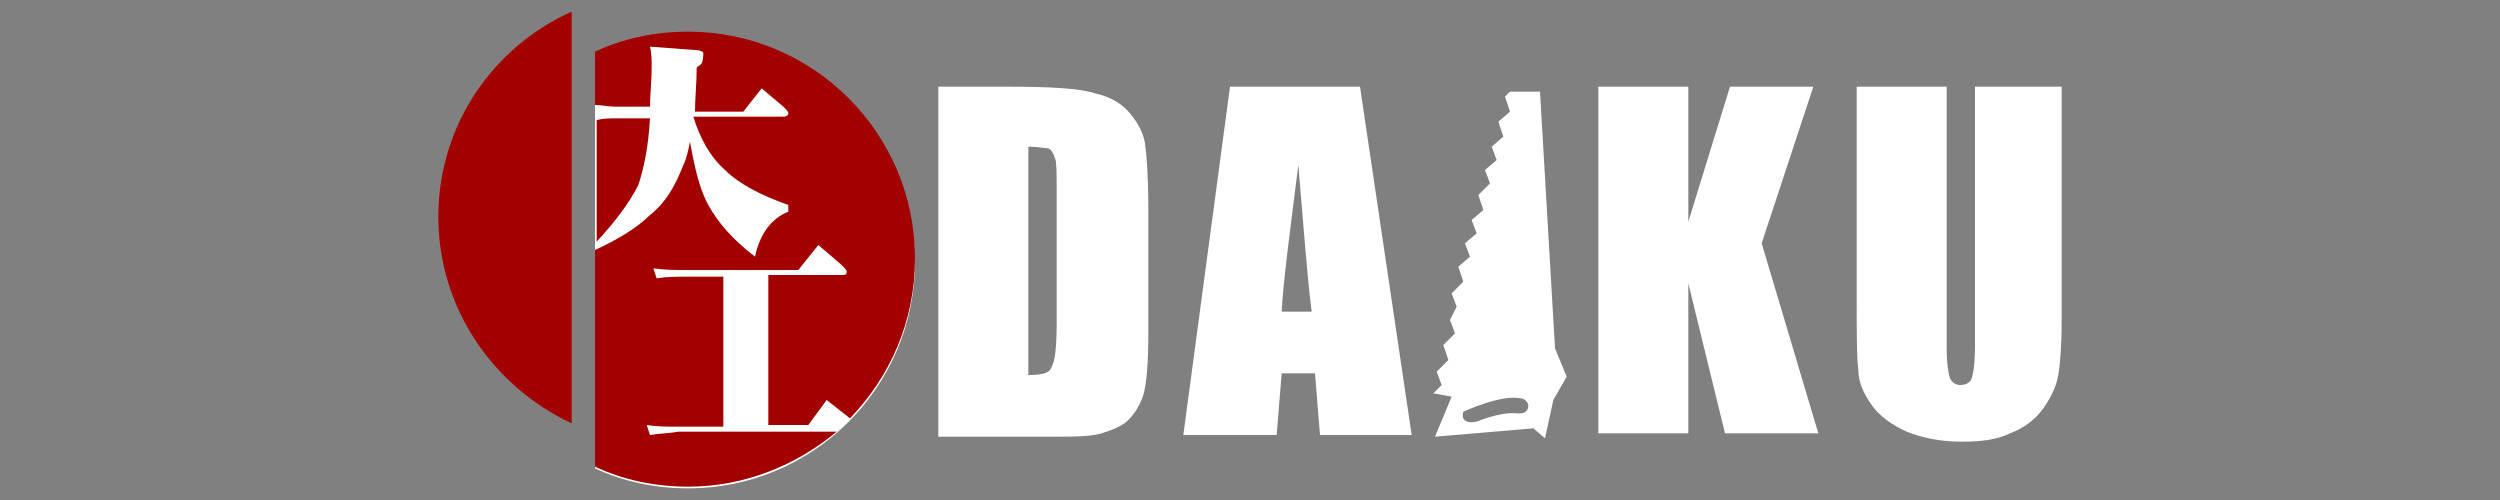
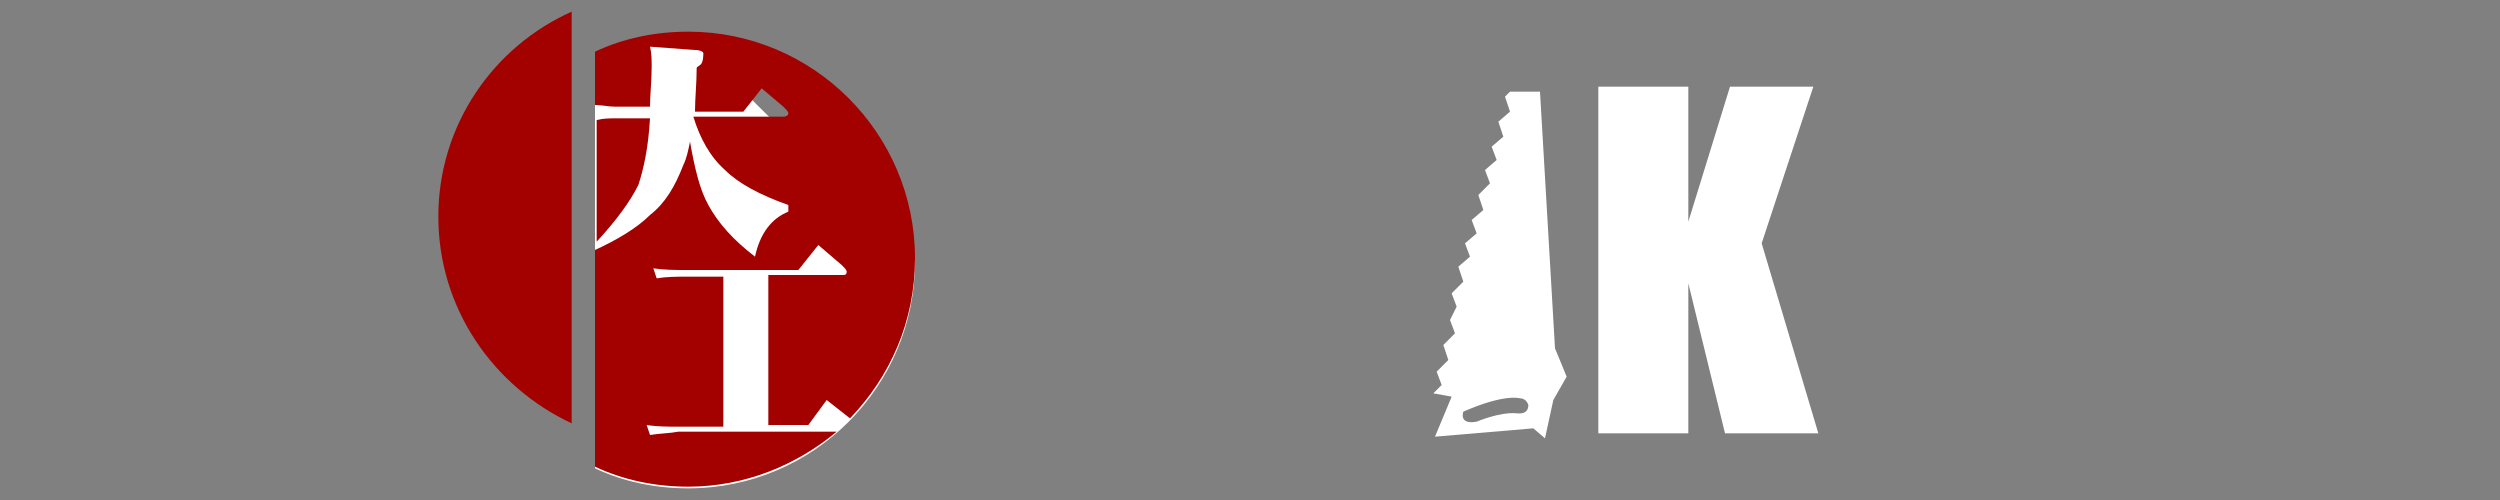
<svg xmlns="http://www.w3.org/2000/svg" version="1.1" id="Layer_2_00000170994097049288409430000006366858659590612897_" x="0px" y="0px" viewBox="0 0 150 30" style="enable-background:new 0 0 150 30;" xml:space="preserve">
  <rect x="0" y="0" width="150" height="30" fill="#808080" stroke="none" />
  <style type="text/css">
	.st0{fill:#FFFFFF;}
	.st1{fill:#A30000;}
</style>
  <g id="reason">
    <g>
      <g>
-         <path class="st0" d="M56.3,5.2h4.1c2.6,0,4.4,0.1,5.3,0.4c0.9,0.2,1.6,0.6,2.1,1.2c0.5,0.6,0.8,1.2,0.9,1.8c0.1,0.7,0.2,2,0.2,4     v7.3c0,1.9-0.1,3.1-0.3,3.8c-0.2,0.6-0.5,1.1-0.9,1.5c-0.4,0.4-1,0.6-1.6,0.8c-0.7,0.2-1.6,0.2-2.9,0.2h-6.9L56.3,5.2L56.3,5.2z      M61.7,8.8v13.7c0.8,0,1.3-0.1,1.4-0.5c0.2-0.3,0.3-1.2,0.3-2.6v-8.1c0-0.9,0-1.6-0.1-1.8c-0.1-0.3-0.2-0.5-0.4-0.6     C62.7,8.9,62.3,8.8,61.7,8.8L61.7,8.8z" />
-         <path class="st0" d="M81.6,5.2l3.1,20.9h-5.5l-0.3-3.7h-2l-0.3,3.7h-5.6l2.8-20.9C73.7,5.2,81.5,5.2,81.6,5.2z M78.7,18.7     c-0.3-2.4-0.5-5.3-0.8-8.8c-0.5,4-0.9,6.9-1,8.8H78.7z" />
        <path class="st0" d="M108.8,5.2l-3.1,9.4l3.4,11.4h-5.6l-2.2-9v9h-5.4V5.2h5.4v8.1l2.5-8.1L108.8,5.2L108.8,5.2z" />
-         <path class="st0" d="M123.7,5.2v14c0,1.6-0.1,2.7-0.2,3.3s-0.4,1.3-0.9,2c-0.5,0.7-1.2,1.2-2,1.5c-0.8,0.4-1.8,0.5-2.9,0.5     c-1.2,0-2.3-0.2-3.3-0.6c-0.9-0.4-1.7-1-2.1-1.6c-0.5-0.7-0.8-1.4-0.8-2.1c-0.1-0.7-0.1-2.3-0.1-4.6V5.2h5.4v15.7     c0,0.9,0.1,1.5,0.2,1.8c0.1,0.2,0.3,0.4,0.6,0.4c0.3,0,0.6-0.1,0.7-0.4c0.1-0.3,0.2-0.9,0.2-2V5.2H123.7z" />
      </g>
      <g>
        <path class="st1" d="M26.3,13c0,5.5,3.3,10.2,8,12.4V0.7C29.6,2.8,26.3,7.5,26.3,13z" />
-         <path class="st0" d="M41.3,2.2c-2,0-3.9,0.4-5.6,1.2v24.7c1.7,0.8,3.6,1.2,5.6,1.2c7.5,0,13.6-6.1,13.6-13.6S48.8,2.2,41.3,2.2z" />
+         <path class="st0" d="M41.3,2.2c-2,0-3.9,0.4-5.6,1.2v24.7c1.7,0.8,3.6,1.2,5.6,1.2c7.5,0,13.6-6.1,13.6-13.6z" />
        <g>
          <path class="st1" d="M39,26.1l-0.2-0.6c0.6,0.1,1.3,0.1,1.9,0.1h2.7v-9h-2.2c-0.6,0-1.2,0-1.8,0.1l-0.2-0.6      c0.7,0.1,1.3,0.1,2,0.1h6.7l1.2-1.5l1.4,1.2c0.2,0.2,0.3,0.3,0.3,0.4c0,0.2-0.1,0.2-0.3,0.2h-4.4v9h2.4l1.1-1.5l1.4,1.1      c2.4-2.5,3.9-5.8,3.9-9.6c0-7.5-6.1-13.6-13.6-13.6c-2,0-3.9,0.4-5.6,1.2v3.2c0.4,0,0.8,0.1,1.2,0.1h2.1c0-0.7,0.1-1.5,0.1-2.4      c0-0.4,0-0.8-0.1-1.2l2.7,0.2c0.3,0,0.5,0.1,0.5,0.2S42.2,3.8,42,3.9c-0.1,0.1-0.2,0.1-0.2,0.2c0,0.9-0.1,1.8-0.1,2.6h2.9      l1.1-1.4L47,6.4c0.2,0.2,0.3,0.3,0.3,0.4C47.3,6.9,47.2,7,47,7h-5.4c0.4,1.3,1,2.4,1.9,3.2c0.8,0.8,2.1,1.5,3.8,2.1v0.4      c-1,0.4-1.7,1.3-2,2.7c-1.3-1-2.2-2-2.8-3.1c-0.5-0.9-0.8-2.1-1.1-3.8c-0.1,0.5-0.2,1-0.4,1.4c-0.5,1.3-1.1,2.3-2,3      c-0.8,0.8-2,1.5-3.3,2.1v13c1.7,0.8,3.6,1.2,5.6,1.2c3.4,0,6.5-1.3,8.9-3.3h-9.5C40.2,26,39.6,26,39,26.1L39,26.1z" />
          <path class="st1" d="M39,7.1H37c-0.4,0-0.8,0-1.2,0.1v7.3c1.2-1.3,2-2.4,2.5-3.4C38.6,10.2,38.9,8.9,39,7.1L39,7.1z" />
        </g>
      </g>
      <path class="st0" d="M93.3,20.9L92.4,5.5h-1.8l-0.3,0.3l0.3,0.9l-0.7,0.6l0.3,0.9l-0.7,0.6l0.3,0.8l-0.7,0.6l0.3,0.8l-0.7,0.7    l0.3,0.9l-0.7,0.6l0.3,0.8l-0.7,0.6l0.3,0.8l-0.7,0.6l0.3,0.9l-0.7,0.7l0.3,0.8L87,19.2l0.3,0.8l-0.7,0.7l0.3,0.9l-0.7,0.7    l0.3,0.8L86,23.6l0,0l1.1,0.2l-1,2.4l5.9-0.5l0.7,0.6l0.5-2.3l0.8-1.4L93.3,20.9L93.3,20.9z M91,24.8c-1-0.1-2.4,0.5-2.4,0.5    c-1.1,0.2-0.8-0.6-0.8-0.6c2.5-1.1,3.4-0.8,3.4-0.8c0.4,0,0.5,0.4,0.5,0.4C91.7,24.9,91.1,24.8,91,24.8L91,24.8z" />
    </g>
  </g>
</svg>